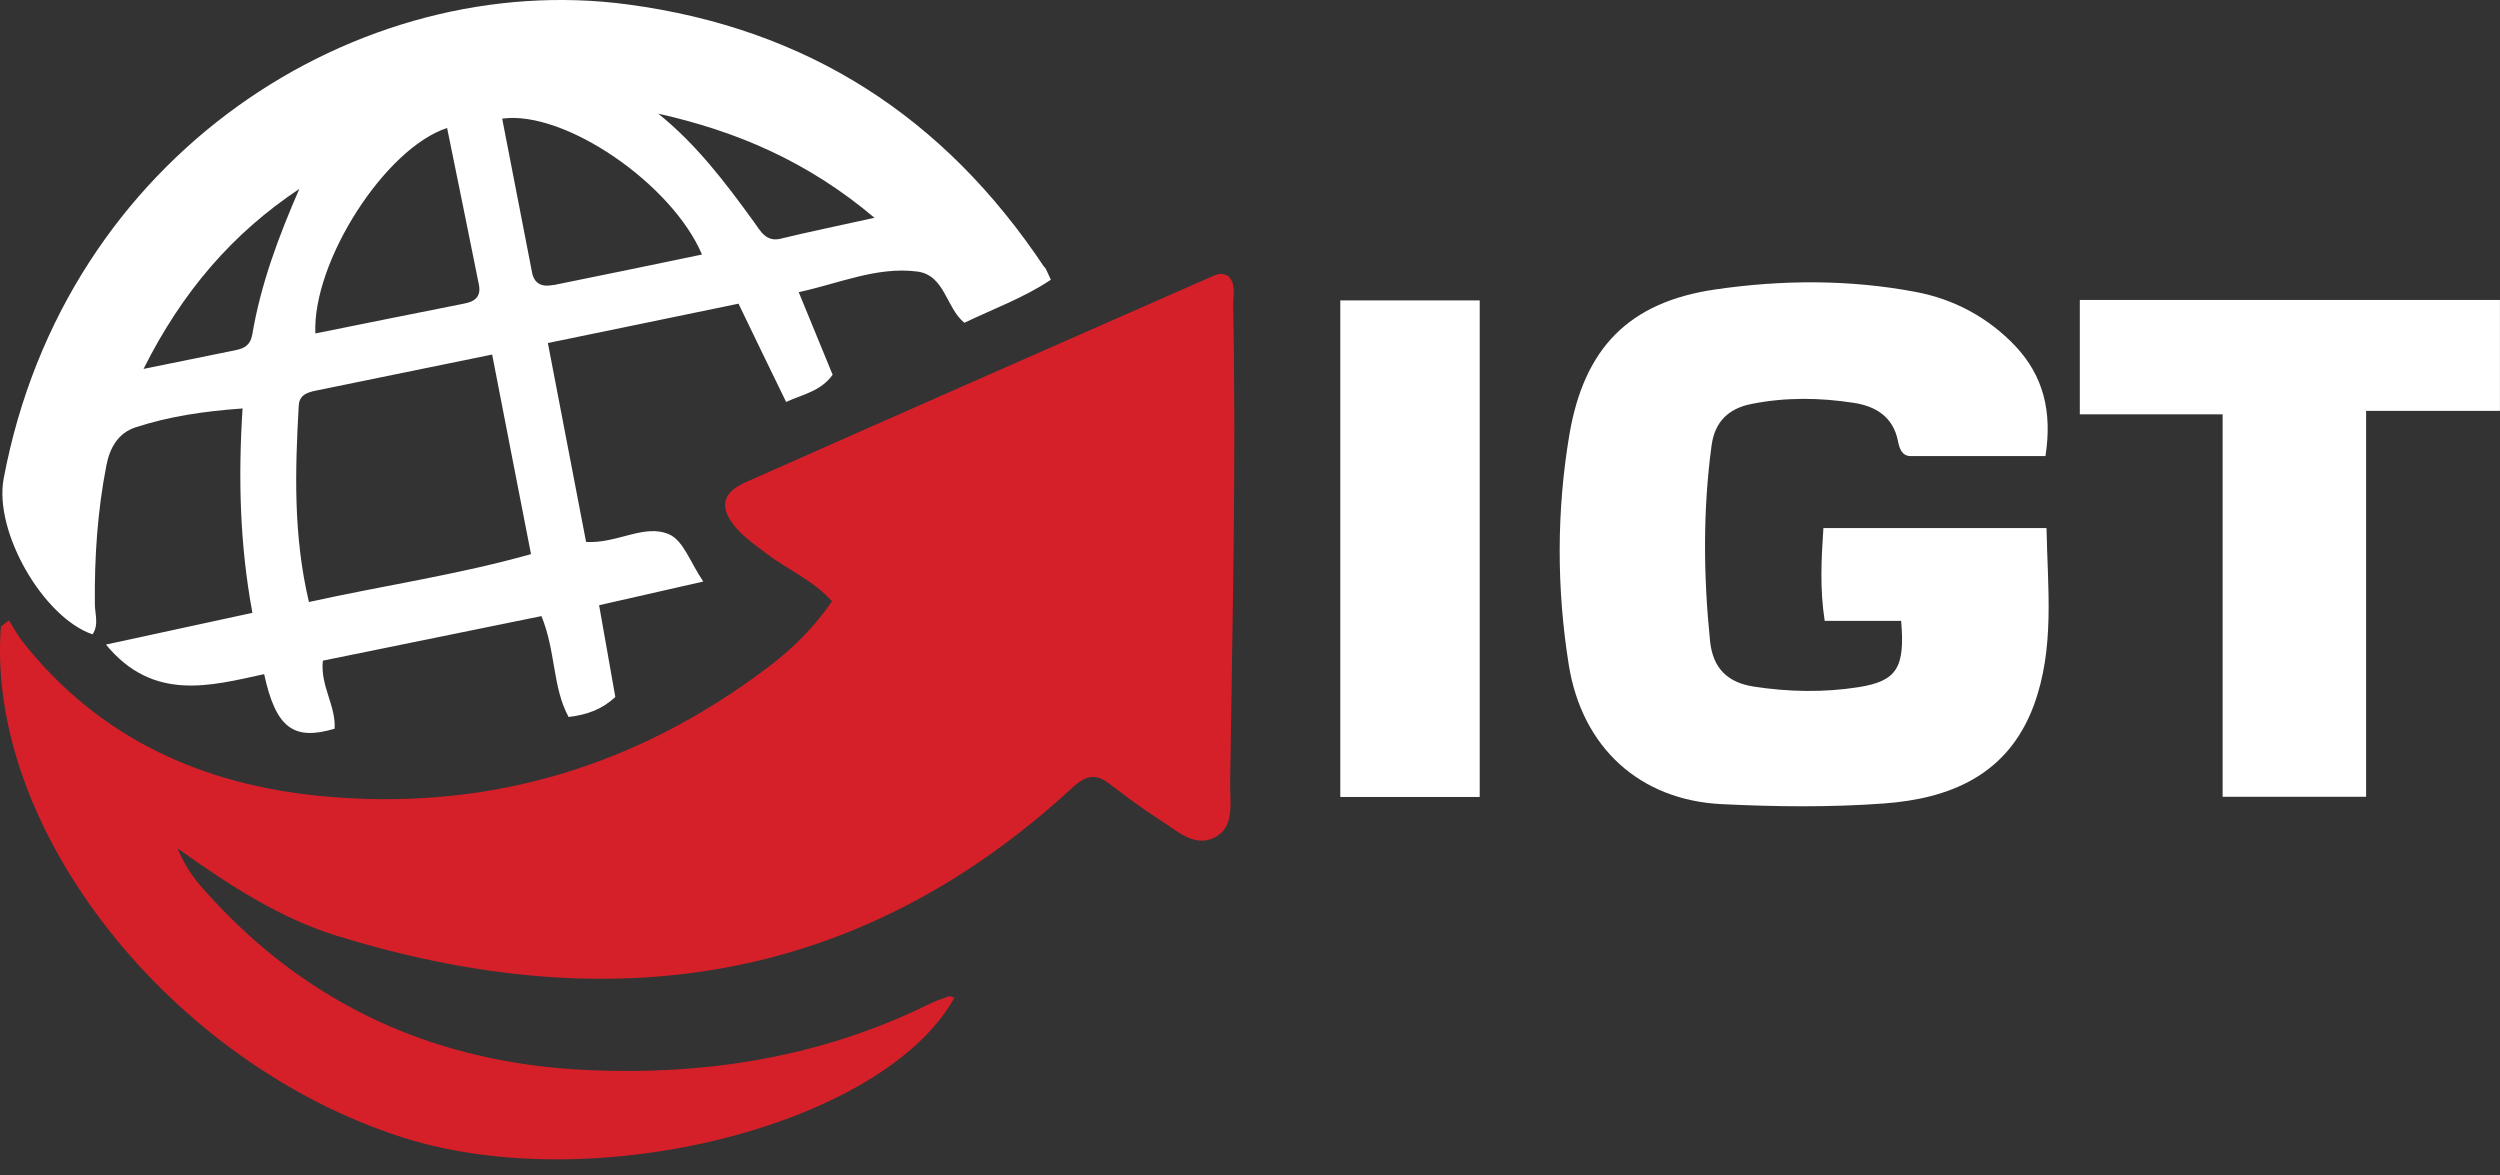
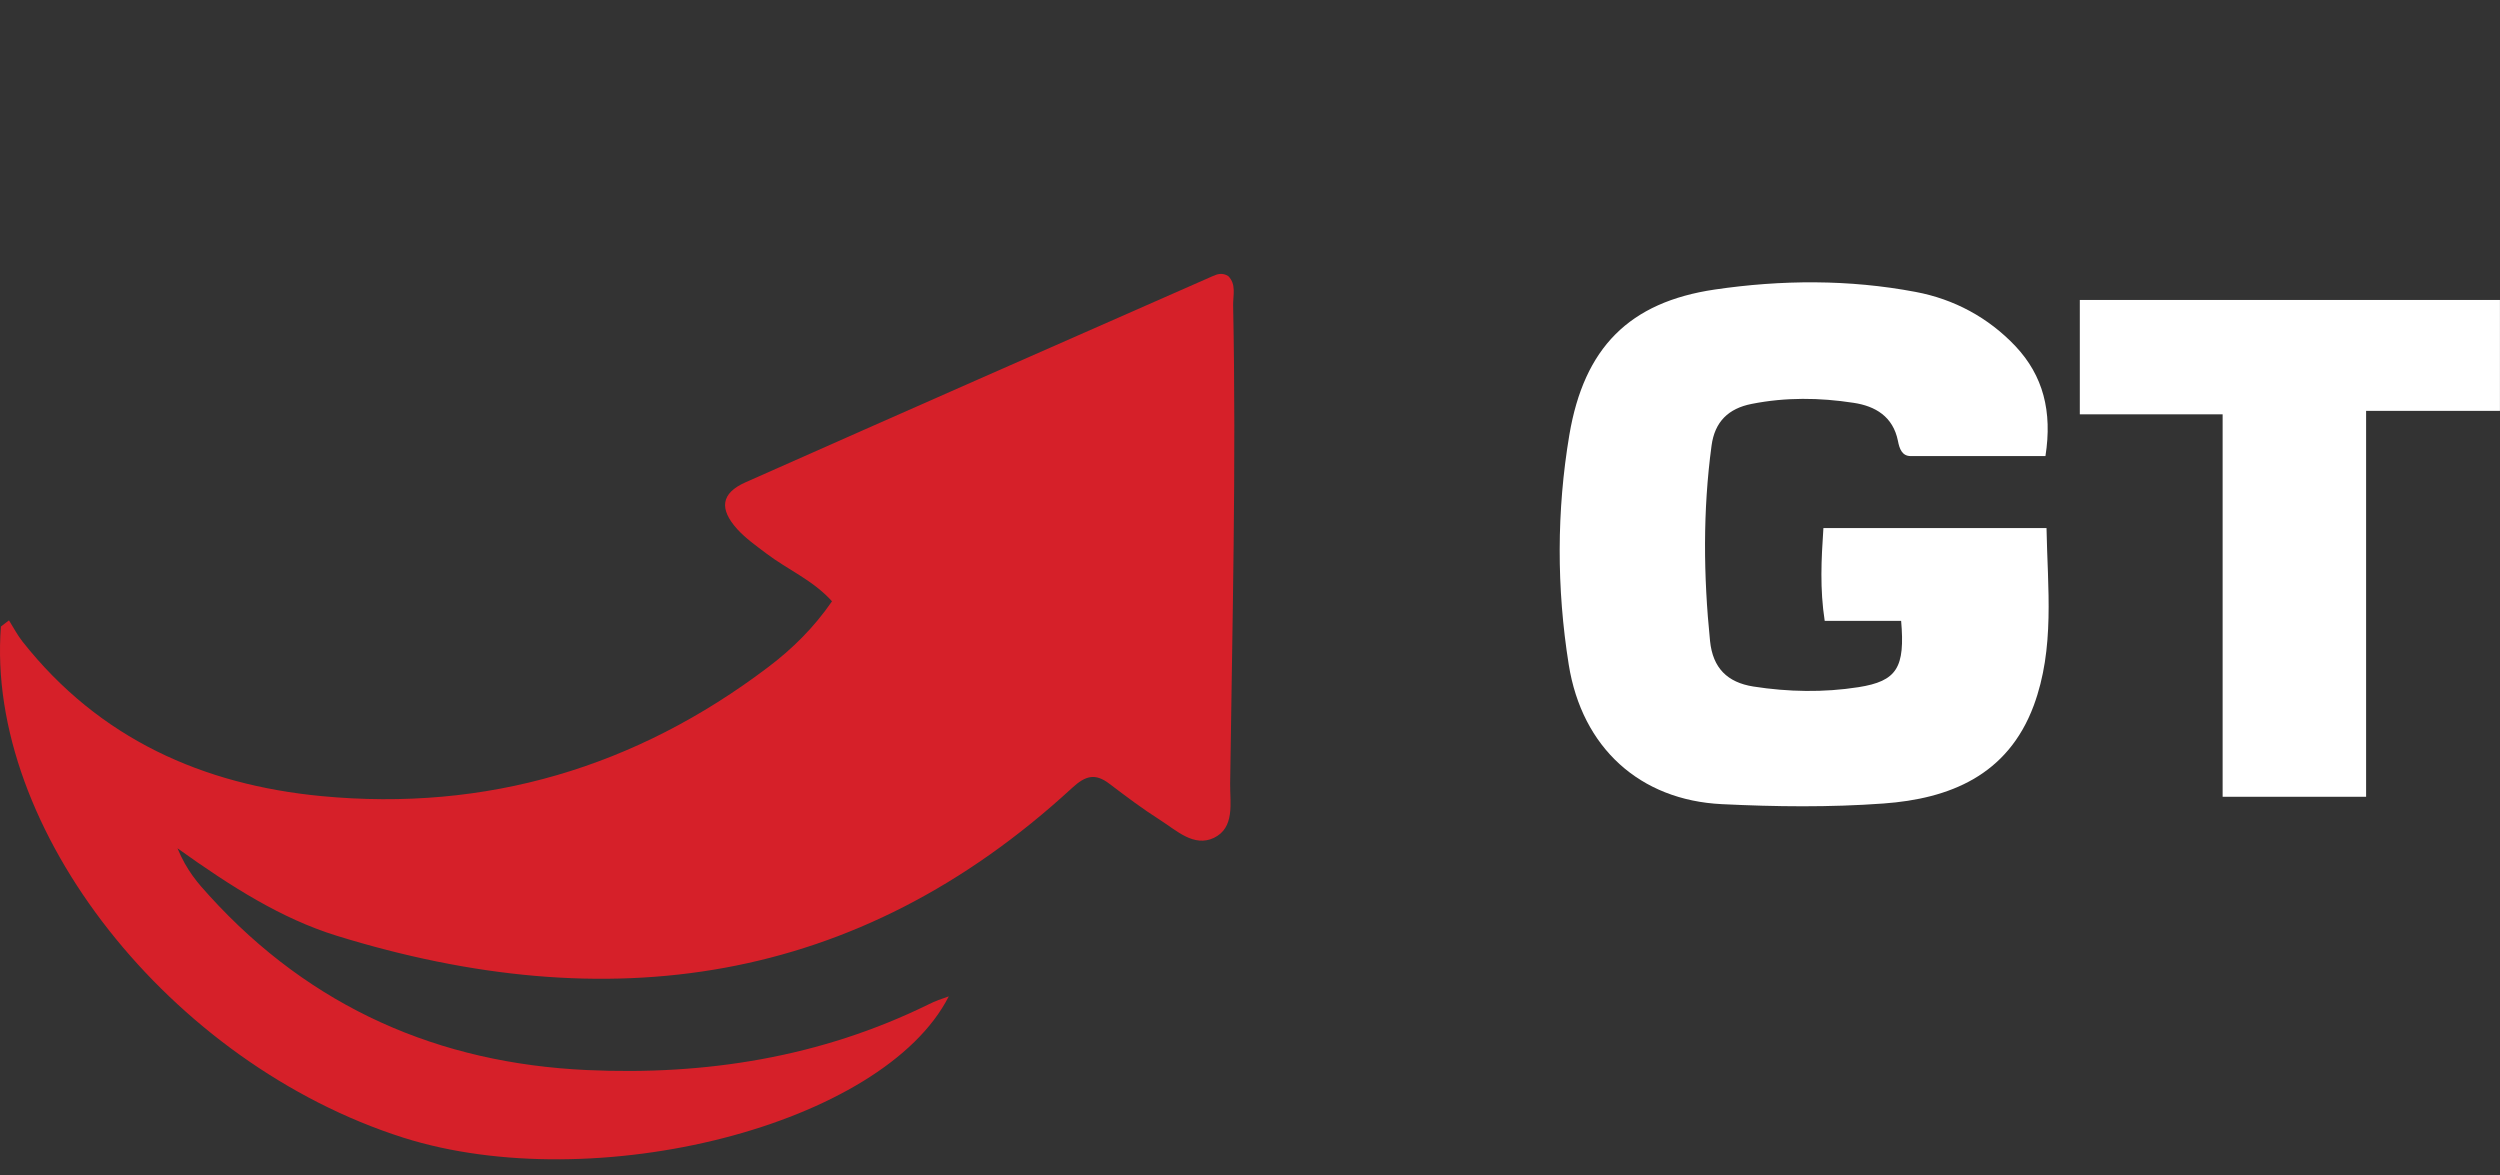
<svg xmlns="http://www.w3.org/2000/svg" width="134" height="63" viewBox="0 0 134 63" fill="none">
  <rect x="0" y="0" width="134" height="63" fill="#333333" stroke="none" />
-   <path d="M0.484 33.256C0.724 33.64 0.93 34.036 1.205 34.386C5.324 39.607 10.886 42.066 17.236 42.672C26.058 43.511 34.068 41.145 41.186 35.749C42.479 34.77 43.623 33.64 44.596 32.23C43.566 31.088 42.204 30.529 41.06 29.655C40.522 29.247 39.973 28.862 39.526 28.373C38.531 27.277 38.645 26.438 39.95 25.856C48.292 22.15 56.645 18.479 65.009 14.797C65.261 14.68 65.536 14.61 65.833 14.797C66.279 15.239 66.085 15.834 66.096 16.381C66.268 24.923 66.051 33.465 65.936 42.007C65.925 43.044 66.199 44.361 65.067 44.909C63.991 45.422 63.064 44.513 62.183 43.953C61.245 43.359 60.352 42.683 59.46 42.007C58.705 41.436 58.19 41.565 57.469 42.229C45.889 52.892 32.535 54.64 18.037 50.153C15.073 49.232 12.396 47.531 9.512 45.468C10.016 46.68 10.622 47.356 11.229 48.02C16.687 54.022 23.541 56.994 31.459 57.355C37.799 57.646 43.978 56.679 49.768 53.836C50.111 53.661 50.489 53.533 50.855 53.404C50.935 53.381 51.049 53.451 51.152 53.486C47.342 60.315 31.883 64.23 21.619 60.979C9.112 56.994 -0.786 44.42 0.049 33.582C0.187 33.477 0.335 33.361 0.473 33.256H0.484Z" fill="#D62029" />
+   <path d="M0.484 33.256C0.724 33.64 0.93 34.036 1.205 34.386C5.324 39.607 10.886 42.066 17.236 42.672C26.058 43.511 34.068 41.145 41.186 35.749C42.479 34.77 43.623 33.64 44.596 32.23C43.566 31.088 42.204 30.529 41.06 29.655C40.522 29.247 39.973 28.862 39.526 28.373C38.531 27.277 38.645 26.438 39.95 25.856C48.292 22.15 56.645 18.479 65.009 14.797C65.261 14.68 65.536 14.61 65.833 14.797C66.279 15.239 66.085 15.834 66.096 16.381C66.268 24.923 66.051 33.465 65.936 42.007C65.925 43.044 66.199 44.361 65.067 44.909C63.991 45.422 63.064 44.513 62.183 43.953C61.245 43.359 60.352 42.683 59.46 42.007C58.705 41.436 58.19 41.565 57.469 42.229C45.889 52.892 32.535 54.64 18.037 50.153C15.073 49.232 12.396 47.531 9.512 45.468C10.016 46.68 10.622 47.356 11.229 48.02C16.687 54.022 23.541 56.994 31.459 57.355C37.799 57.646 43.978 56.679 49.768 53.836C50.111 53.661 50.489 53.533 50.855 53.404C47.342 60.315 31.883 64.23 21.619 60.979C9.112 56.994 -0.786 44.42 0.049 33.582C0.187 33.477 0.335 33.361 0.473 33.256H0.484Z" fill="#D62029" />
  <path d="M101.912 33.279H97.804C97.541 31.554 97.621 30.004 97.735 28.303H109.693C109.75 31.519 110.151 34.736 109.006 37.824C107.61 41.565 104.498 42.812 100.951 43.068C98.079 43.278 95.172 43.243 92.3 43.103C87.894 42.893 84.793 40.073 84.084 35.621C83.432 31.531 83.432 27.382 84.118 23.304C84.908 18.642 87.322 16.195 91.911 15.519C95.481 14.995 99.108 14.971 102.678 15.647C104.727 16.032 106.569 17.011 108.034 18.561C109.51 20.134 110.013 22.045 109.636 24.446C107.256 24.446 104.83 24.446 102.415 24.446C101.946 24.446 101.809 24.049 101.729 23.63C101.466 22.325 100.516 21.765 99.349 21.591C97.529 21.311 95.71 21.288 93.891 21.649C92.643 21.894 91.911 22.604 91.739 23.886C91.27 27.371 91.304 30.867 91.659 34.363C91.808 35.808 92.586 36.577 93.982 36.798C95.859 37.09 97.747 37.125 99.612 36.833C101.683 36.507 102.118 35.785 101.9 33.267L101.912 33.279Z" fill="white" />
  <path d="M111.478 22.208V16.078H133.997V22.022H126.823V42.707H119.133V22.208H111.489H111.478Z" fill="white" />
-   <path d="M79.312 42.718H71.84V16.102H79.312V42.707V42.718Z" fill="white" />
-   <path d="M55.981 14.33C50.603 6.243 43.257 1.523 33.668 0.241C19.239 -1.705 3.471 8.236 0.198 25.646C-0.34 28.501 2.315 33.093 4.958 34.001C5.313 33.489 5.084 32.906 5.084 32.37C5.061 29.876 5.222 27.406 5.702 24.947C5.885 23.991 6.343 23.21 7.258 22.907C9.043 22.325 10.886 22.045 13.002 21.893C12.762 25.623 12.854 29.2 13.529 32.848C10.828 33.43 8.322 33.978 5.679 34.549C8.208 37.626 11.275 36.763 14.158 36.134C14.788 39.036 15.749 39.712 17.934 39.059C18.014 37.835 17.156 36.752 17.305 35.411C21.207 34.619 25.052 33.827 29.022 33.023C29.8 34.922 29.606 36.822 30.476 38.43C31.471 38.313 32.272 38.022 32.981 37.358C32.695 35.726 32.409 34.13 32.112 32.44C33.988 32.009 35.762 31.613 37.696 31.17C37.021 30.191 36.632 28.967 35.865 28.641C34.538 28.058 33.107 29.142 31.414 29.049C30.75 25.588 30.075 22.08 29.366 18.386C32.901 17.652 36.243 16.976 39.584 16.277C40.465 18.106 41.266 19.761 42.136 21.544C43.062 21.124 43.989 20.973 44.63 20.087C44.035 18.642 43.452 17.209 42.811 15.659C45.019 15.181 46.987 14.284 49.15 14.552C50.649 14.738 50.695 16.486 51.69 17.302C53.258 16.545 54.86 15.974 56.325 14.995C56.187 14.703 56.107 14.494 55.993 14.307L55.981 14.33ZM23.965 6.861C24.537 9.669 25.109 12.466 25.67 15.263C25.796 15.915 25.441 16.172 24.857 16.277C22.248 16.789 19.639 17.325 16.904 17.873C16.733 14.039 20.646 7.933 23.965 6.861ZM13.518 17.943C13.426 18.491 13.094 18.677 12.625 18.77C11.114 19.073 9.604 19.388 7.693 19.773C9.787 15.601 12.476 12.501 16.046 10.124C14.936 12.664 13.975 15.228 13.518 17.955V17.943ZM16.561 32.277C15.714 28.699 15.817 25.226 16.012 21.742C16.046 21.159 16.481 21.031 16.927 20.938C20.006 20.309 23.084 19.679 26.379 19.003C27.077 22.581 27.741 26.03 28.462 29.701C24.537 30.808 20.578 31.379 16.573 32.265L16.561 32.277ZM29.652 15.274C29.102 15.391 28.645 15.251 28.519 14.61C27.981 11.86 27.455 9.11 26.917 6.359C30.247 5.893 36.014 9.844 37.627 13.643C34.95 14.202 32.295 14.75 29.64 15.286L29.652 15.274ZM41.861 12.792C41.06 12.99 40.763 12.384 40.419 11.906C38.897 9.809 37.353 7.758 35.281 6.091C39.435 7.024 43.257 8.62 46.873 11.674C44.928 12.105 43.383 12.419 41.849 12.792H41.861Z" fill="white" />
</svg>